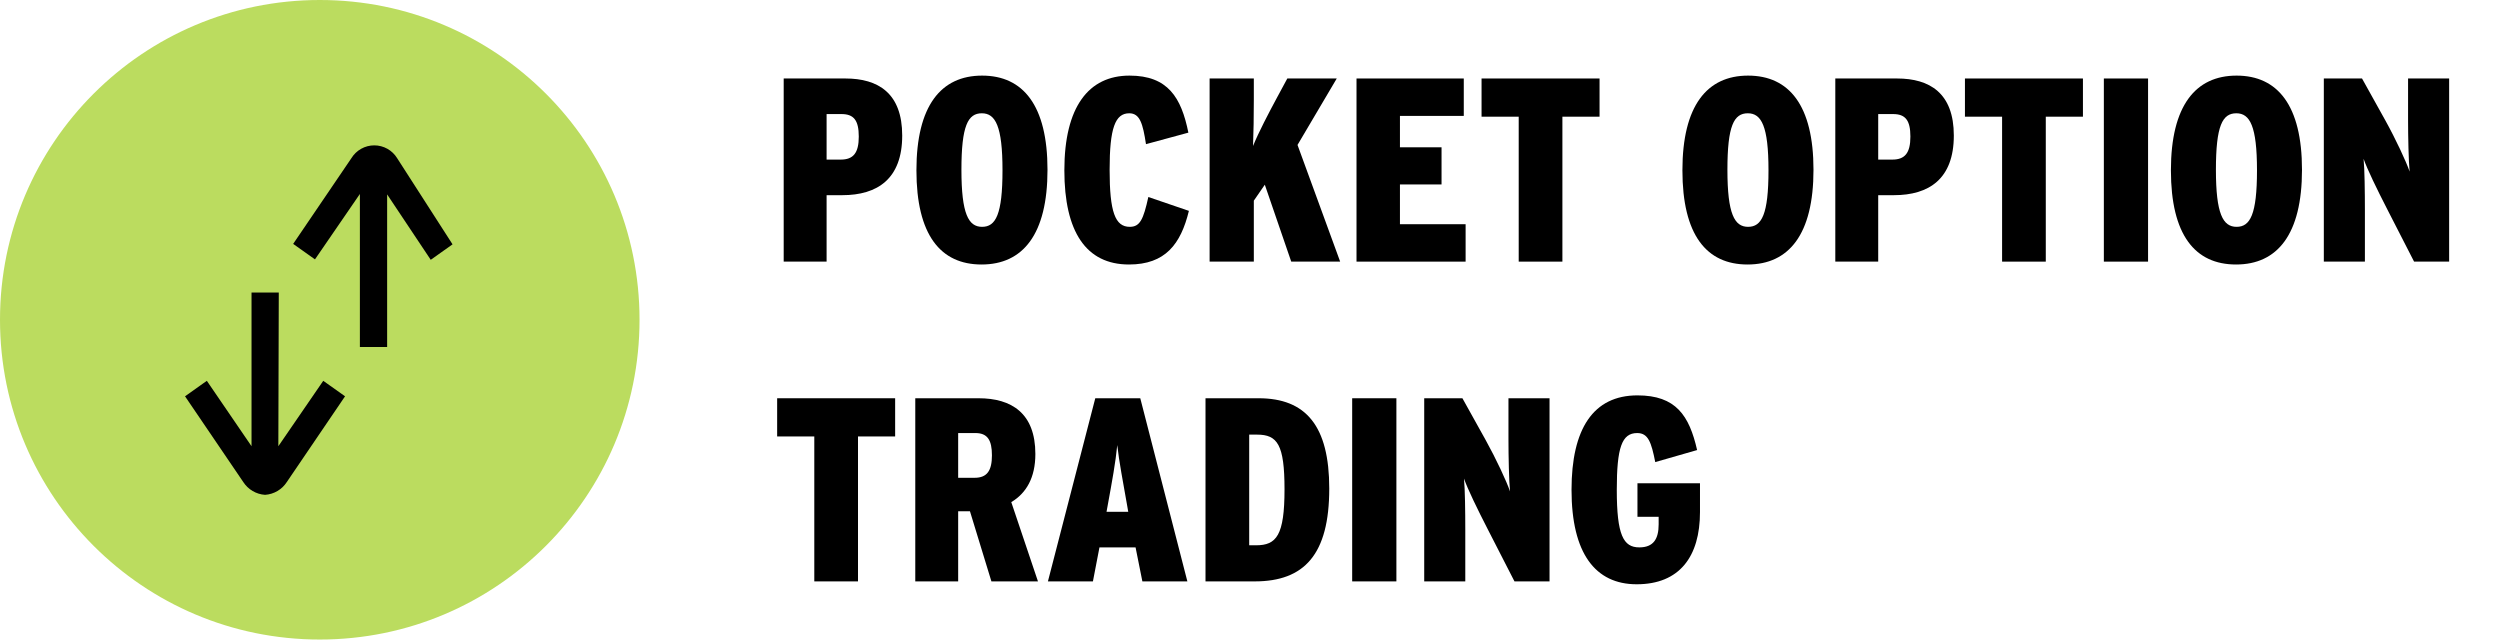
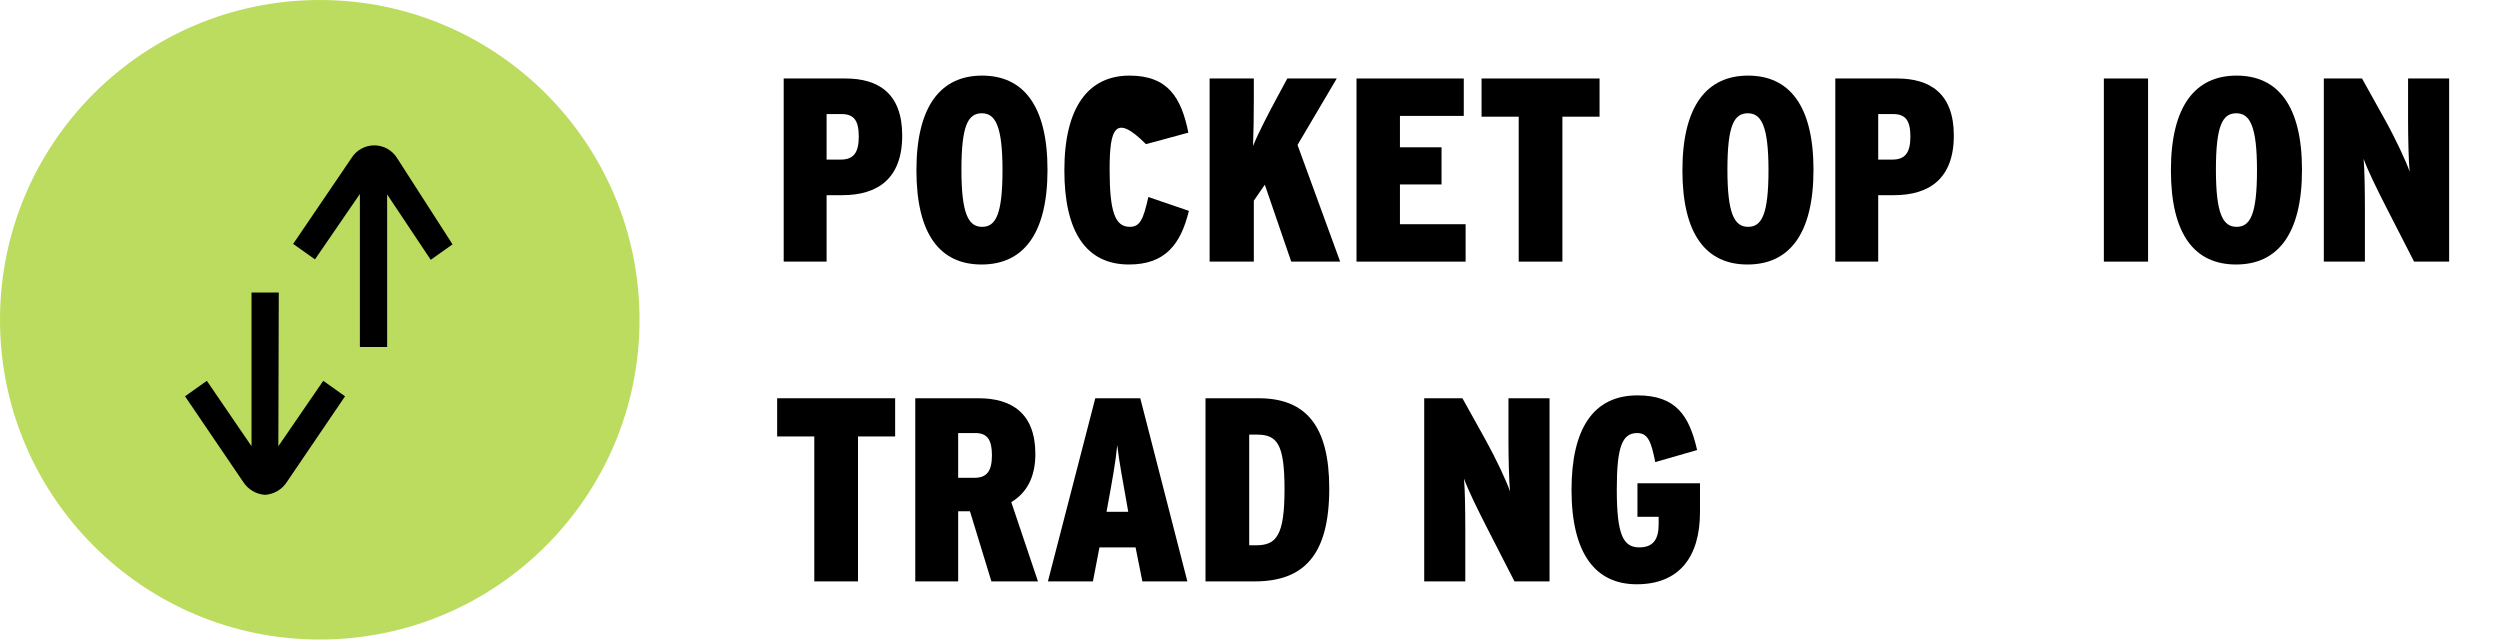
<svg xmlns="http://www.w3.org/2000/svg" width="172" height="44" viewBox="0 0 172 44" fill="none">
  <circle cx="22" cy="22" r="22" fill="#BBDC5F" />
  <g clip-path="url(#clip0_35_3)">
    <path d="M19.18 20.125H17.305V30.7L14.23 26.2L12.73 27.265L16.735 33.16C16.898 33.414 17.119 33.627 17.38 33.781C17.64 33.934 17.933 34.025 18.235 34.045C18.537 34.025 18.83 33.934 19.09 33.781C19.351 33.627 19.572 33.414 19.735 33.16L23.74 27.265L22.24 26.2L19.15 30.7L19.18 20.125ZM24.175 10.885L20.17 16.78L21.67 17.845L24.76 13.345V23.875H26.635V13.375L29.635 17.875L31.135 16.81L27.325 10.885C27.16 10.615 26.929 10.392 26.653 10.237C26.377 10.082 26.066 10.001 25.75 10.001C25.434 10.001 25.123 10.082 24.847 10.237C24.571 10.392 24.34 10.615 24.175 10.885Z" fill="black" />
  </g>
  <path d="M58.166 5.4C60.416 5.4 62.072 6.408 62.072 9.324C62.072 12.312 60.362 13.428 57.95 13.428H56.87V18H53.918V5.4H58.166ZM57.842 10.98C58.706 10.98 59.084 10.53 59.084 9.396C59.084 8.28 58.742 7.848 57.896 7.848H56.87V10.98H57.842Z" fill="black" />
  <path d="M67.568 5.202C70.394 5.202 72.068 7.254 72.068 11.682C72.068 16.128 70.376 18.198 67.532 18.198C64.706 18.198 63.05 16.164 63.05 11.718C63.05 7.272 64.742 5.202 67.568 5.202ZM67.568 15.606C68.504 15.606 68.972 14.76 68.972 11.718C68.972 8.676 68.486 7.794 67.55 7.794C66.596 7.794 66.146 8.64 66.146 11.682C66.146 14.724 66.632 15.606 67.568 15.606Z" fill="black" />
-   <path d="M79.006 13.554L81.796 14.508C81.238 16.794 80.176 18.198 77.674 18.198C74.722 18.198 73.228 15.948 73.228 11.718C73.228 7.344 74.902 5.202 77.71 5.202C80.356 5.202 81.274 6.714 81.76 9.126L78.844 9.918C78.628 8.514 78.43 7.794 77.692 7.794C76.72 7.794 76.342 8.82 76.342 11.682C76.342 14.58 76.72 15.606 77.728 15.606C78.43 15.606 78.664 15.102 79.006 13.554Z" fill="black" />
+   <path d="M79.006 13.554L81.796 14.508C81.238 16.794 80.176 18.198 77.674 18.198C74.722 18.198 73.228 15.948 73.228 11.718C73.228 7.344 74.902 5.202 77.71 5.202C80.356 5.202 81.274 6.714 81.76 9.126L78.844 9.918C76.72 7.794 76.342 8.82 76.342 11.682C76.342 14.58 76.72 15.606 77.728 15.606C78.43 15.606 78.664 15.102 79.006 13.554Z" fill="black" />
  <path d="M89.269 9.972L92.203 18H88.837L87.019 12.708L86.263 13.806V18H83.221V5.4H86.263V6.876C86.263 8.028 86.245 9.09 86.209 10.044C86.587 9.108 87.306 7.74 87.829 6.768L88.567 5.4H91.969L89.269 9.972Z" fill="black" />
  <path d="M100.834 15.426V18H93.328V5.4H100.708V7.974H96.316V10.134H99.178V12.69H96.316V15.426H100.834Z" fill="black" />
  <path d="M110.049 5.4V8.028H107.493V18H104.487V8.028H101.931V5.4H110.049Z" fill="black" />
  <path d="M120.268 5.202C123.094 5.202 124.768 7.254 124.768 11.682C124.768 16.128 123.076 18.198 120.232 18.198C117.406 18.198 115.75 16.164 115.75 11.718C115.75 7.272 117.442 5.202 120.268 5.202ZM120.268 15.606C121.204 15.606 121.672 14.76 121.672 11.718C121.672 8.676 121.186 7.794 120.25 7.794C119.296 7.794 118.846 8.64 118.846 11.682C118.846 14.724 119.332 15.606 120.268 15.606Z" fill="black" />
  <path d="M130.517 5.4C132.767 5.4 134.423 6.408 134.423 9.324C134.423 12.312 132.713 13.428 130.301 13.428H129.221V18H126.269V5.4H130.517ZM130.193 10.98C131.057 10.98 131.435 10.53 131.435 9.396C131.435 8.28 131.093 7.848 130.247 7.848H129.221V10.98H130.193Z" fill="black" />
-   <path d="M143.306 5.4V8.028H140.75V18H137.744V8.028H135.188V5.4H143.306Z" fill="black" />
  <path d="M147.787 5.4V18H144.745V5.4H147.787Z" fill="black" />
  <path d="M153.877 5.202C156.703 5.202 158.377 7.254 158.377 11.682C158.377 16.128 156.685 18.198 153.841 18.198C151.015 18.198 149.359 16.164 149.359 11.718C149.359 7.272 151.051 5.202 153.877 5.202ZM153.877 15.606C154.813 15.606 155.281 14.76 155.281 11.718C155.281 8.676 154.795 7.794 153.859 7.794C152.905 7.794 152.455 8.64 152.455 11.682C152.455 14.724 152.941 15.606 153.877 15.606Z" fill="black" />
  <path d="M168.501 5.4V18H166.089L164.235 14.382C163.533 13.014 162.867 11.646 162.615 10.926C162.687 11.646 162.705 13.248 162.705 14.436V18H159.879V5.4H162.507L164.109 8.28C164.829 9.576 165.549 11.124 165.783 11.808C165.711 11.124 165.675 9.378 165.675 8.226V5.4H168.501Z" fill="black" />
  <path d="M61.586 27.4V30.028H59.03V40H56.024V30.028H53.468V27.4H61.586Z" fill="black" />
  <path d="M67.056 32.872C67.921 32.872 68.245 32.368 68.245 31.324C68.245 30.28 67.939 29.794 67.111 29.794H65.922V32.872H67.056ZM69.576 34.546L71.412 40H68.209L66.733 35.176H65.922V40H62.971V27.4H67.326C69.594 27.4 71.233 28.426 71.233 31.234C71.233 32.872 70.603 33.934 69.576 34.546Z" fill="black" />
  <path d="M76.129 35.212H77.623L77.551 34.798C77.263 33.142 76.993 31.774 76.867 30.622C76.759 31.774 76.507 33.142 76.201 34.816L76.129 35.212ZM78.451 27.4L81.691 40H78.595L78.127 37.66H75.643L75.193 40H72.097L75.355 27.4H78.451Z" fill="black" />
  <path d="M86.593 27.4C89.851 27.4 91.453 29.308 91.453 33.61C91.453 38.146 89.743 40 86.323 40H82.939V27.4H86.593ZM86.413 37.516C87.817 37.516 88.375 36.85 88.375 33.664C88.375 30.586 87.889 29.902 86.485 29.902H85.945V37.516H86.413Z" fill="black" />
-   <path d="M96.072 27.4V40H93.03V27.4H96.072Z" fill="black" />
  <path d="M106.608 27.4V40H104.196L102.342 36.382C101.64 35.014 100.974 33.646 100.722 32.926C100.794 33.646 100.812 35.248 100.812 36.436V40H97.986V27.4H100.614L102.216 30.28C102.936 31.576 103.656 33.124 103.89 33.808C103.818 33.124 103.782 31.378 103.782 30.226V27.4H106.608Z" fill="black" />
  <path d="M116.959 33.25V35.23C116.959 38.29 115.555 40.198 112.603 40.198C109.759 40.198 108.121 38.074 108.121 33.7C108.121 29.506 109.615 27.202 112.657 27.202C115.303 27.202 116.221 28.588 116.761 30.964L113.881 31.792C113.611 30.424 113.395 29.794 112.639 29.794C111.577 29.794 111.235 30.802 111.235 33.7C111.235 36.814 111.685 37.66 112.783 37.66C113.755 37.66 114.115 37.084 114.115 36.076V35.554H112.657V33.25H116.959Z" fill="black" />
  <defs>
    <clipPath id="clip0_35_3">
      <rect width="24" height="24" fill="white" transform="translate(10 10)" />
    </clipPath>
  </defs>
</svg>